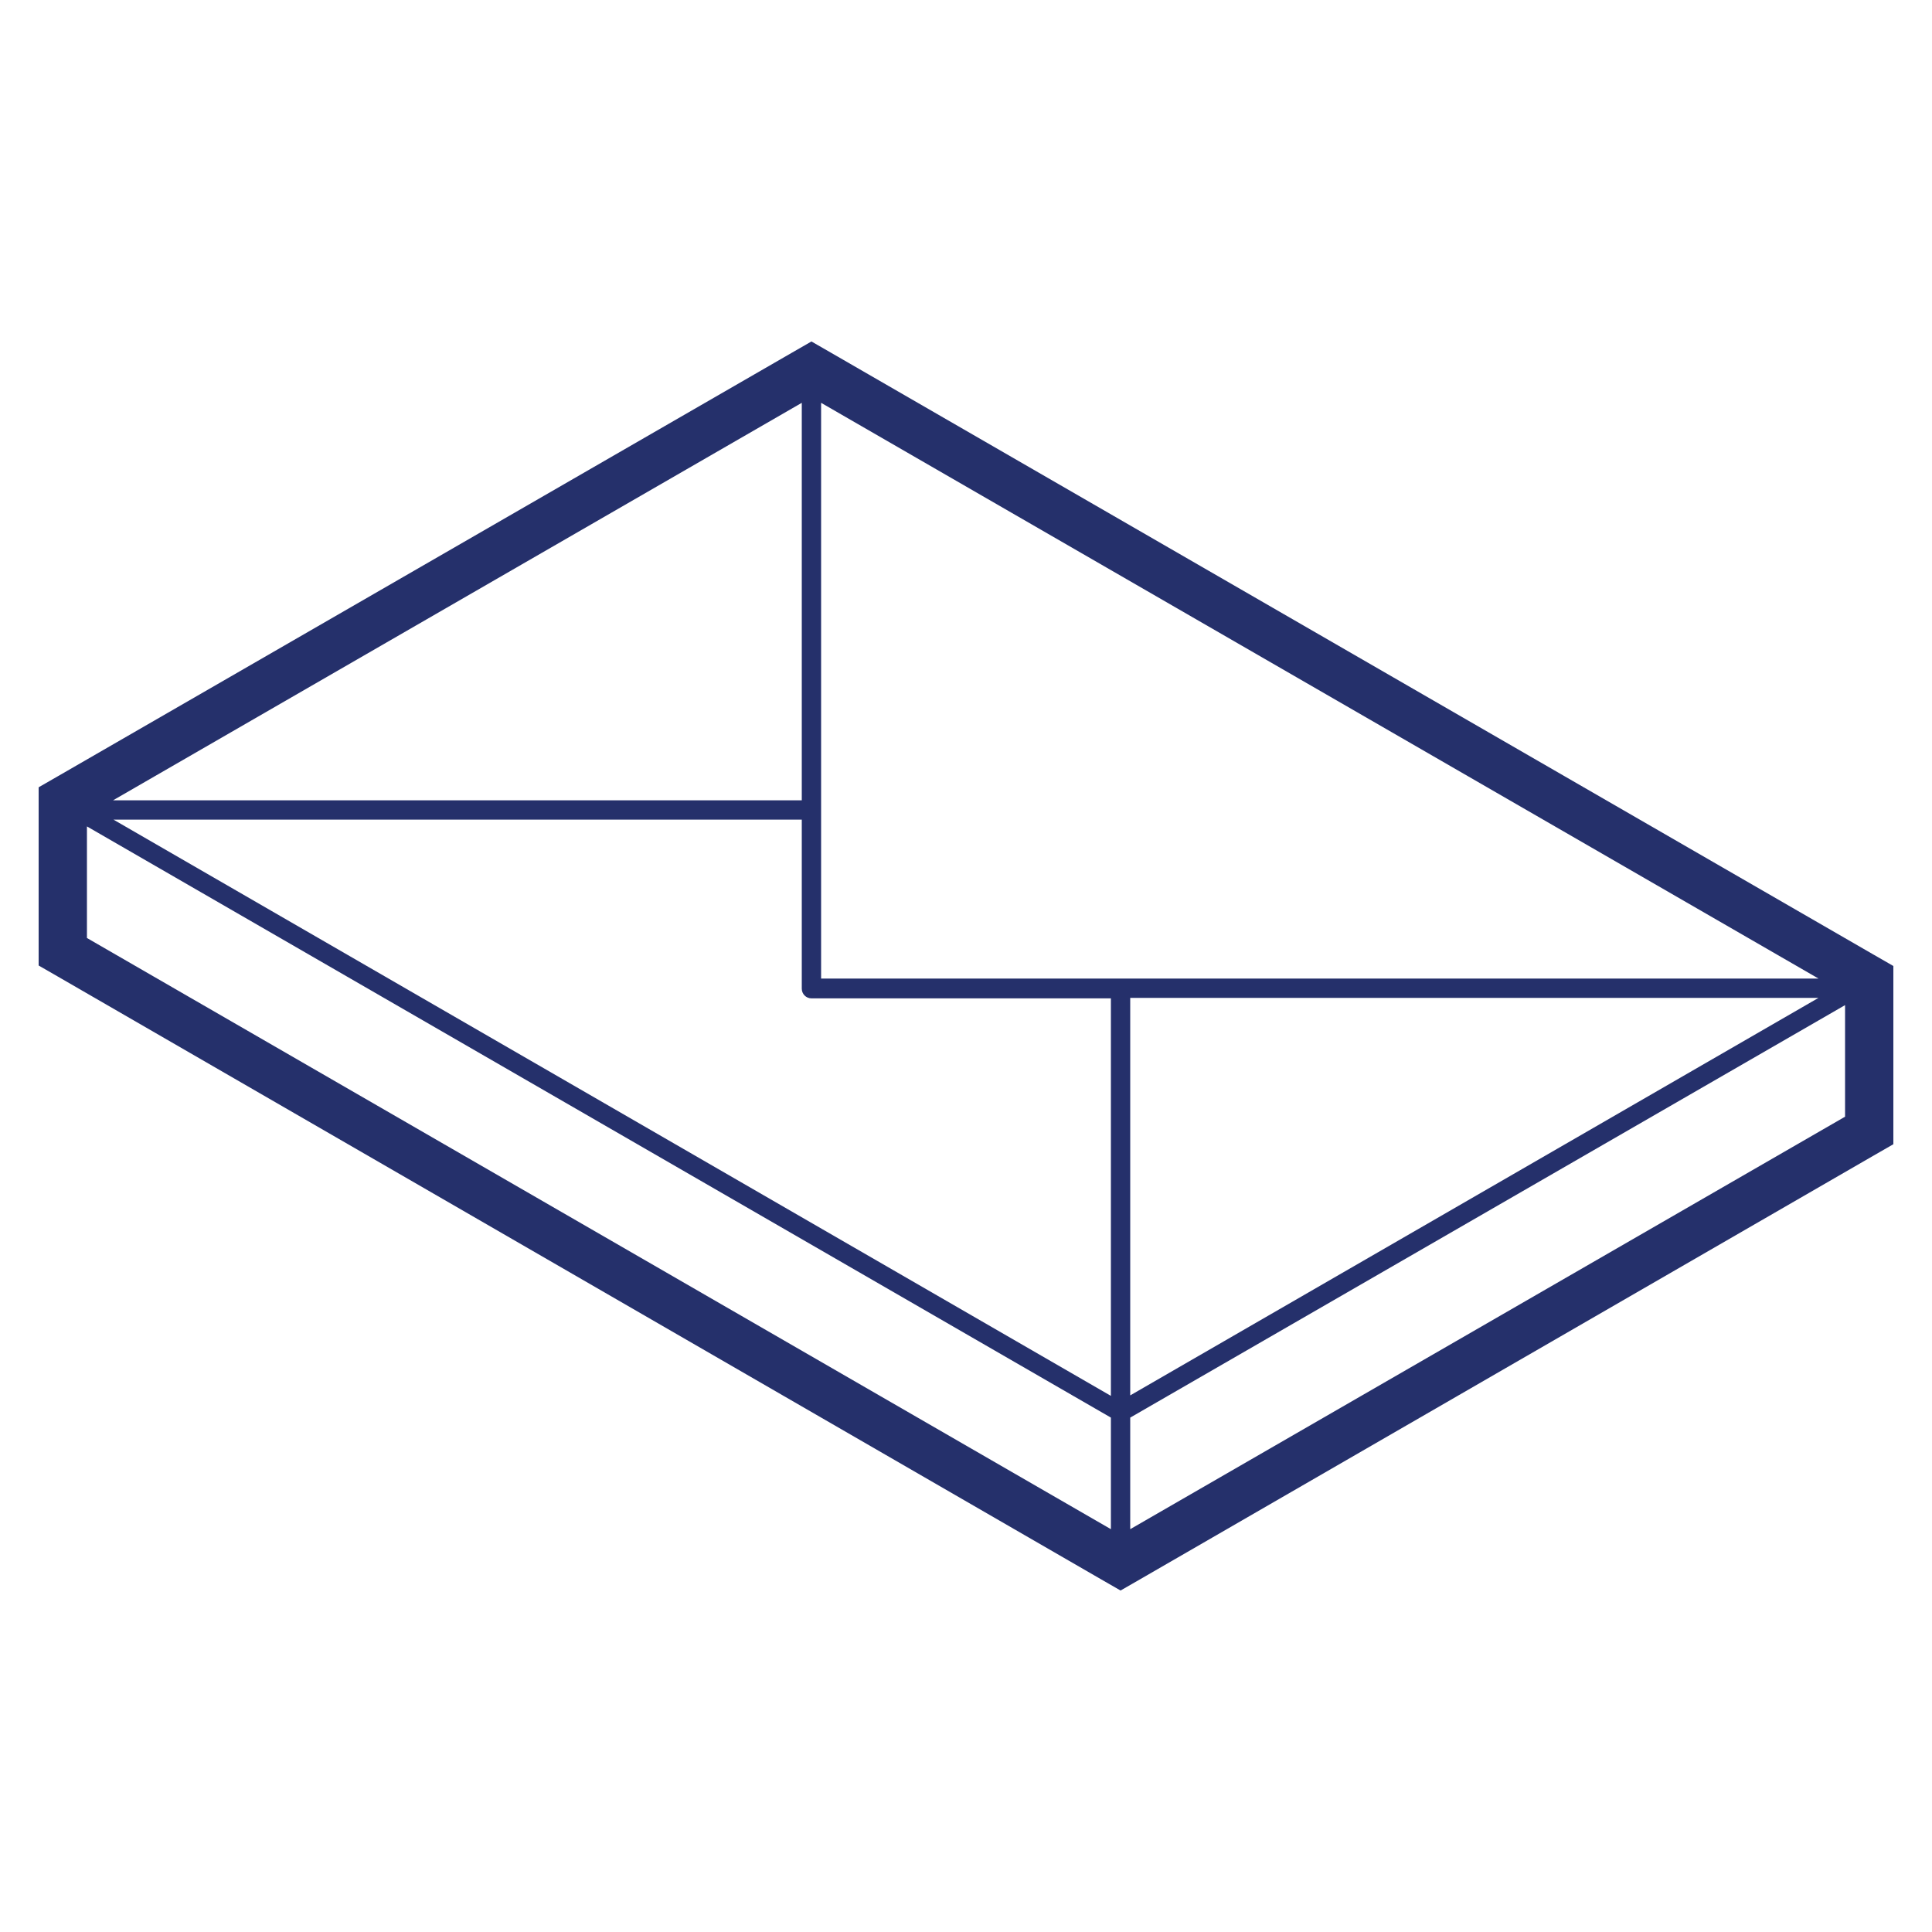
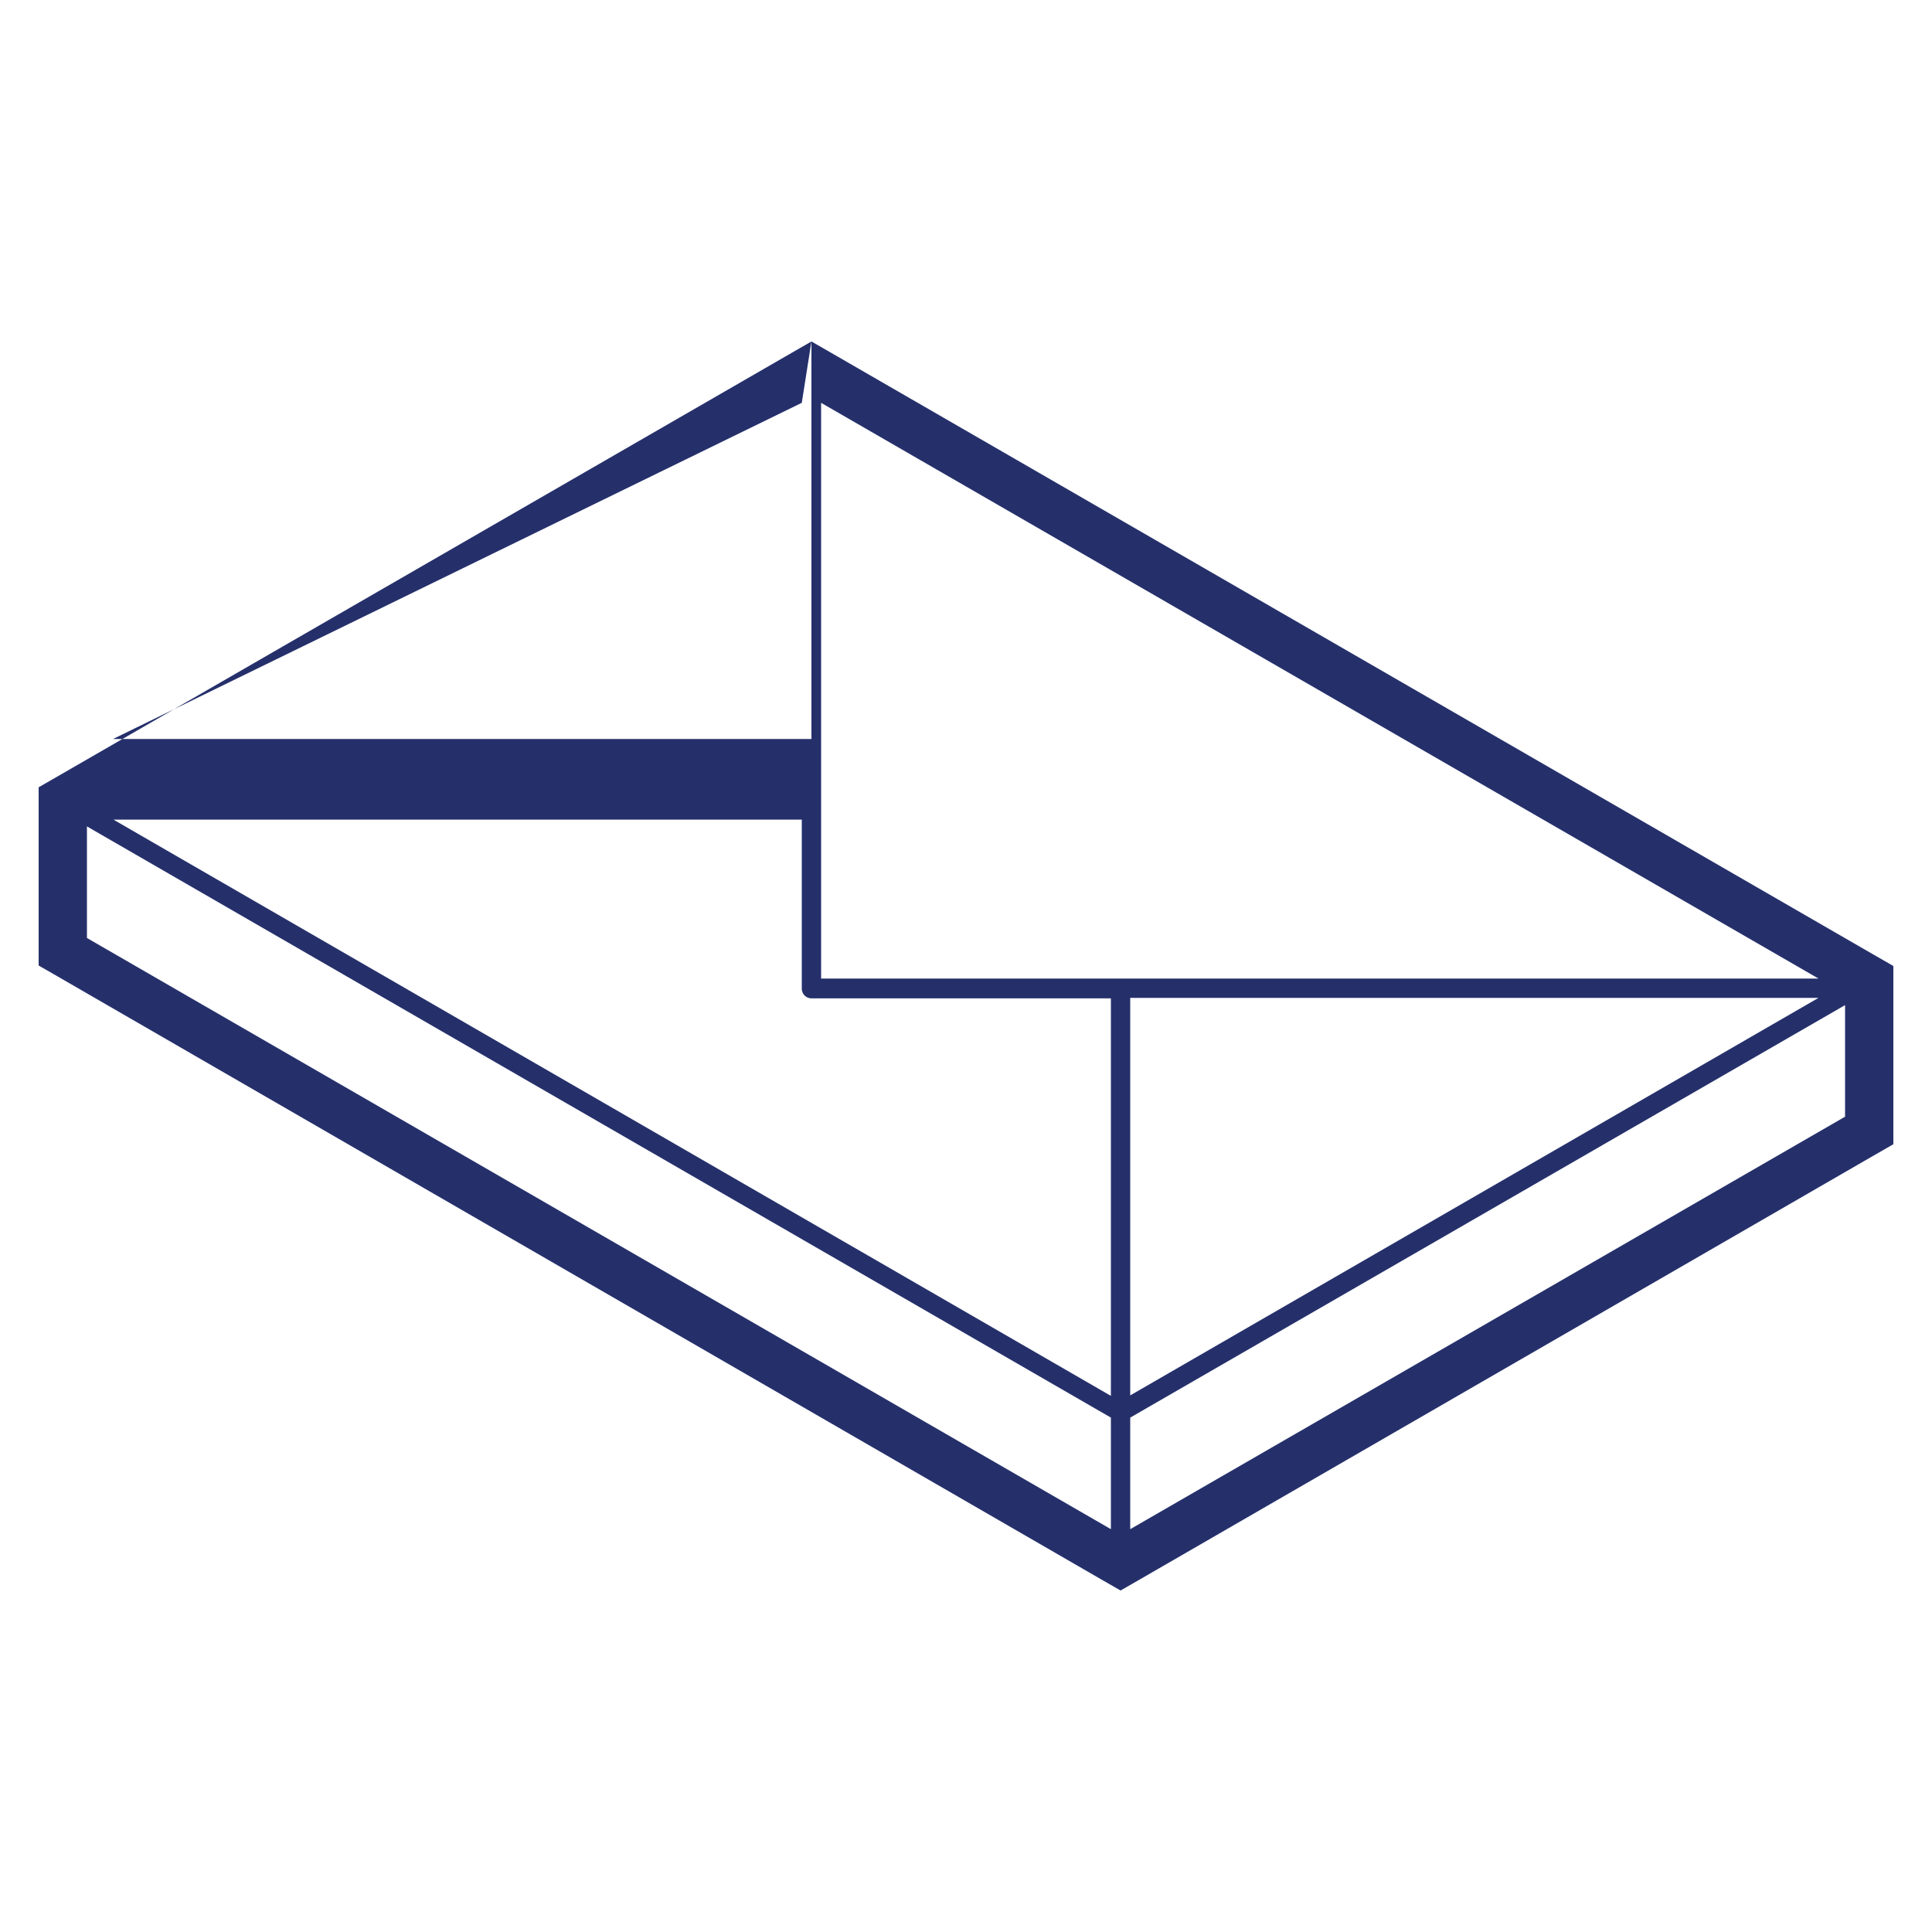
<svg xmlns="http://www.w3.org/2000/svg" version="1.1" id="Ebene_1" x="0px" y="0px" viewBox="0 0 400 400" style="enable-background:new 0 0 400 400;" xml:space="preserve">
  <style type="text/css">
	.st0{fill:#25306B;}
</style>
-   <path class="st0" d="M168,70.7l-4,2.3L12,160.7L8,163v4.6v27.7v4.6l4,2.3L228,327l4,2.3l4-2.3l152-87.8l4-2.3v-4.6v-27.7V200l-4-2.3  L172,73L168,70.7z M166,83.4v82.3H23.4L166,83.4z M170,83.4l206.5,119.2H170V83.4z M166,169.7v35c0,1.1,0.9,2,2,2h62V289L23.5,169.7  H166z M18,171.1l212,122.4v23.1L18,194.2V171.1z M234,206.6h142.5L234,288.9V206.6z M382,208.1v23.1l-148,85.4v-23.1L382,208.1z" />
+   <path class="st0" d="M168,70.7l-4,2.3L12,160.7L8,163v4.6v27.7v4.6l4,2.3L228,327l4,2.3l4-2.3l152-87.8l4-2.3v-4.6v-27.7V200l-4-2.3  L172,73L168,70.7z v82.3H23.4L166,83.4z M170,83.4l206.5,119.2H170V83.4z M166,169.7v35c0,1.1,0.9,2,2,2h62V289L23.5,169.7  H166z M18,171.1l212,122.4v23.1L18,194.2V171.1z M234,206.6h142.5L234,288.9V206.6z M382,208.1v23.1l-148,85.4v-23.1L382,208.1z" />
</svg>